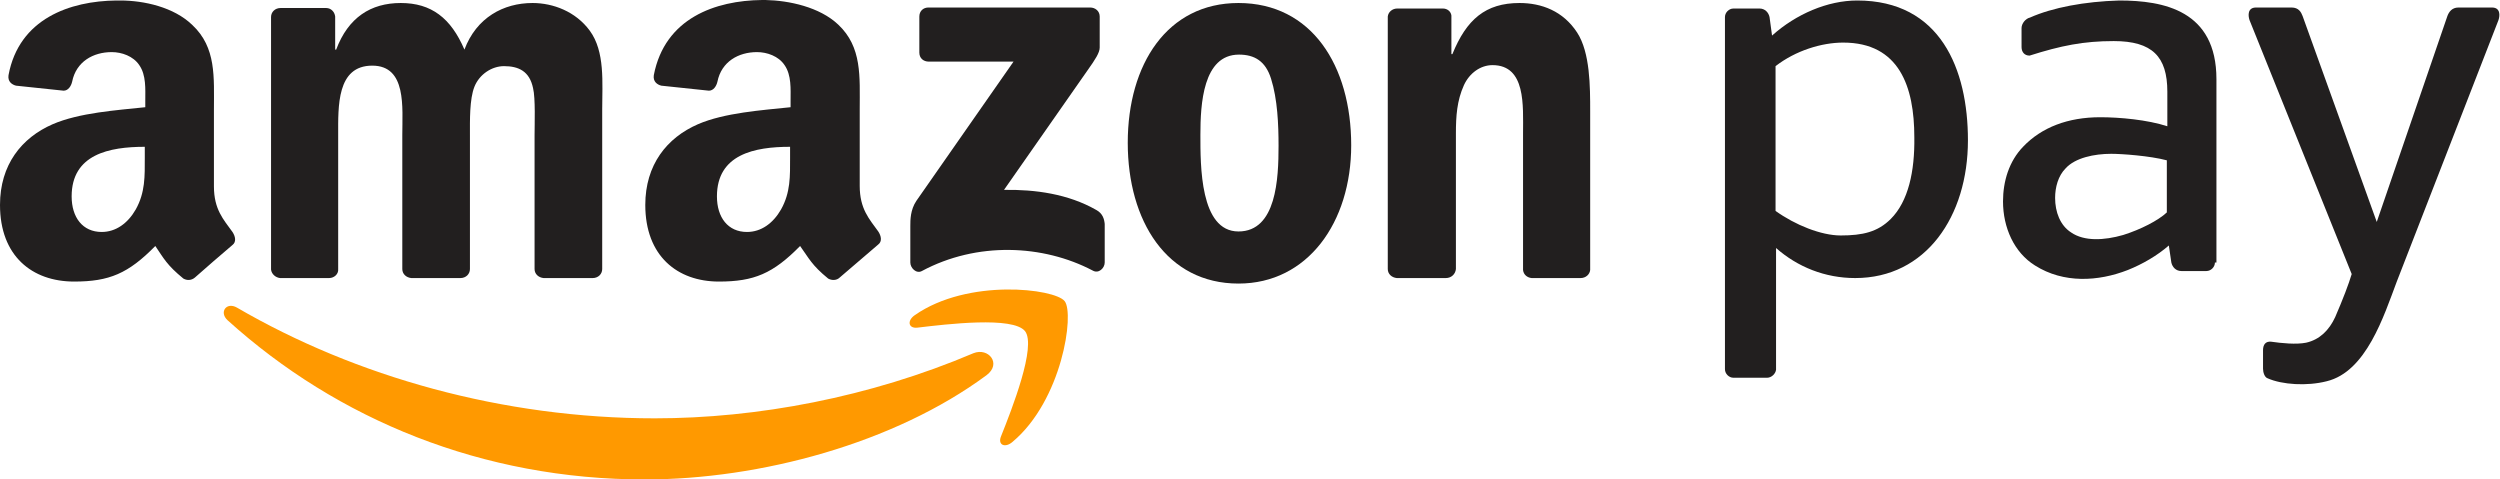
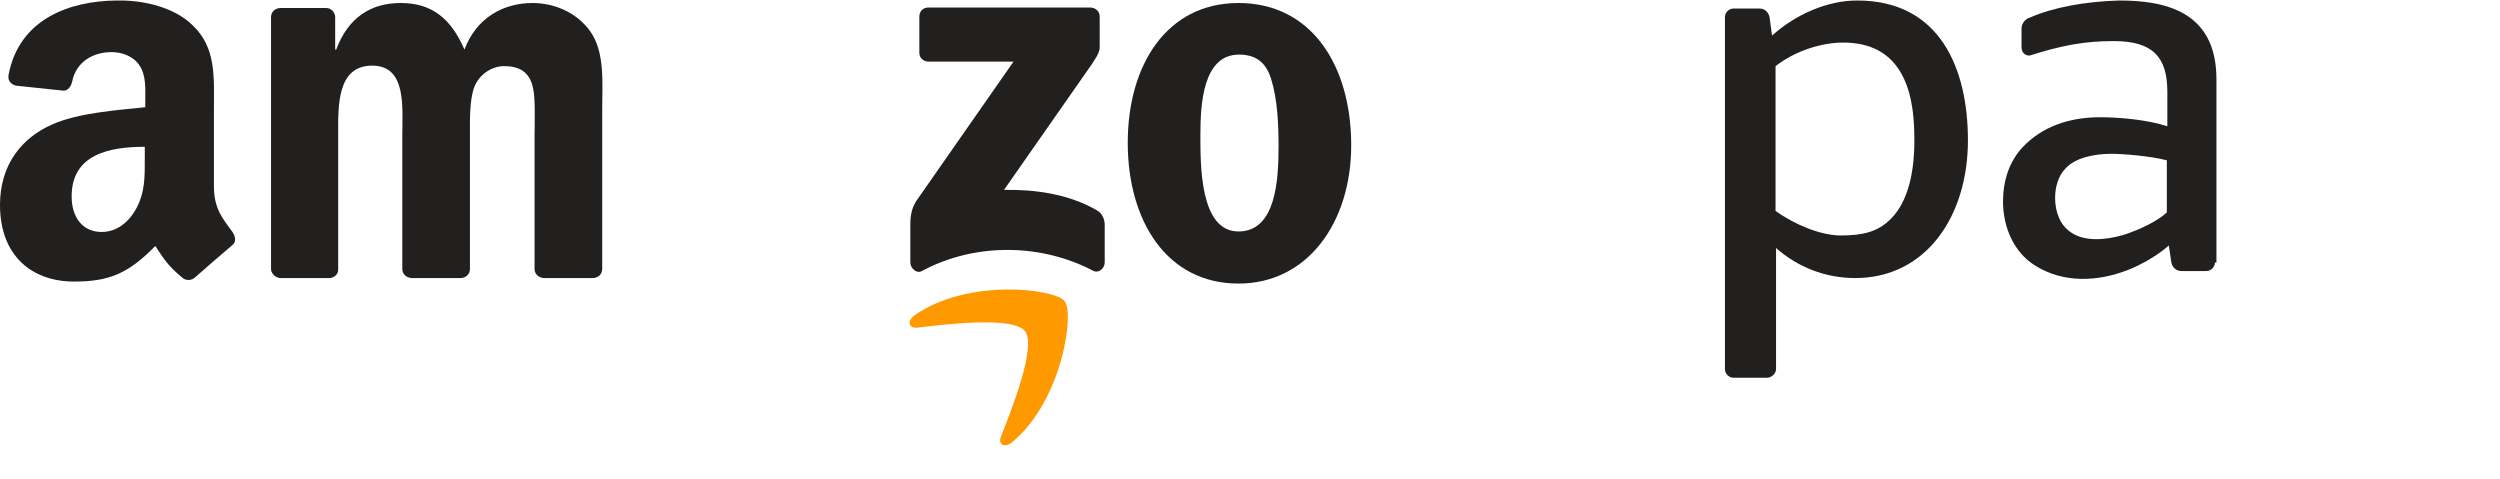
<svg xmlns="http://www.w3.org/2000/svg" version="1.1" id="Layer_1" x="0px" y="0px" viewBox="0 0 499 95.7" style="enable-background:new 0 0 499 95.7;" xml:space="preserve">
  <style type="text/css">
	.st0{fill-rule:evenodd;clip-rule:evenodd;fill:#FF9900;}
	.st1{fill-rule:evenodd;clip-rule:evenodd;fill:#221F1F;}
</style>
  <g>
    <g>
      <g>
-         <path class="st0" d="M196.9,74.9c-18.4,13.6-45.2,20.8-68.2,20.8c-32.3,0-61.3-11.9-83.3-31.8c-1.7-1.6-0.2-3.7,1.9-2.5     c23.7,13.8,53.1,22.1,83.4,22.1c20.4,0,42.9-4.2,63.6-13C197.3,69.3,200,72.6,196.9,74.9z" />
        <path class="st0" d="M204.6,66.1c-2.4-3-15.6-1.4-21.5-0.7c-1.8,0.2-2.1-1.4-0.5-2.5c10.6-7.4,27.9-5.3,29.9-2.8     c2,2.5-0.5,19.8-10.4,28.1c-1.5,1.3-3,0.6-2.3-1.1C202,81.6,206.9,69.1,204.6,66.1z" />
        <path class="st1" d="M183.5,10.5V3.3c0-1.1,0.8-1.8,1.8-1.8l32.3,0c1,0,1.9,0.7,1.9,1.8v6.2c0,1-0.9,2.4-2.4,4.5l-16.7,23.9     c6.2-0.1,12.8,0.8,18.4,4c1.3,0.7,1.6,1.8,1.7,2.8v7.7c0,1.1-1.2,2.3-2.4,1.6c-9.9-5.2-23.1-5.8-34.1,0.1     c-1.1,0.6-2.3-0.6-2.3-1.7v-7.3c0-1.2,0-3.2,1.2-5l19.4-27.8l-16.9,0C184.3,12.3,183.5,11.6,183.5,10.5z" />
        <path class="st1" d="M65.7,55.5h-9.8c-0.9-0.1-1.7-0.8-1.8-1.7l0-50.4c0-1,0.8-1.8,1.9-1.8l9.1,0c1,0,1.7,0.8,1.8,1.7v6.6h0.2     C69.5,3.5,74,0.6,80,0.6c6.1,0,10,3,12.7,9.3c2.4-6.4,7.8-9.3,13.6-9.3c4.1,0,8.6,1.7,11.4,5.5c3.1,4.2,2.5,10.4,2.5,15.8l0,31.8     c0,1-0.8,1.8-1.9,1.8h-9.8c-1-0.1-1.8-0.8-1.8-1.8l0-26.7c0-2.1,0.2-7.4-0.3-9.4c-0.7-3.4-2.9-4.4-5.8-4.4     c-2.4,0-4.9,1.6-5.9,4.1c-1,2.5-0.9,6.8-0.9,9.7v26.7c0,1-0.8,1.8-1.9,1.8h-9.8c-1-0.1-1.8-0.8-1.8-1.8l0-26.7     c0-5.6,0.9-13.9-6-13.9c-7.1,0-6.8,8.1-6.8,13.9l0,26.7C67.6,54.7,66.7,55.5,65.7,55.5z" />
        <path class="st1" d="M247.3,10.9c-7.2,0-7.7,9.9-7.7,16s-0.1,19.3,7.6,19.3c7.6,0,8-10.6,8-17.1c0-4.2-0.2-9.3-1.5-13.4     C252.6,12.2,250.4,10.9,247.3,10.9z M247.2,0.6c14.6,0,22.5,12.5,22.5,28.4c0,15.4-8.7,27.6-22.5,27.6     c-14.3,0-22.1-12.5-22.1-28.1C225.1,12.8,233,0.6,247.2,0.6z" />
-         <path class="st1" d="M288.6,55.5h-9.8c-1-0.1-1.8-0.8-1.8-1.8l0-50.4c0.1-0.9,0.9-1.6,1.9-1.6l9.1,0c0.9,0,1.6,0.6,1.7,1.4v7.7     h0.2c2.8-6.9,6.6-10.2,13.4-10.2c4.4,0,8.7,1.6,11.5,5.9c2.6,4,2.6,10.8,2.6,15.7v31.7c-0.1,0.9-0.9,1.6-1.9,1.6h-9.8     c-0.9-0.1-1.6-0.7-1.7-1.6V26.6c0-5.5,0.6-13.6-6.1-13.6c-2.4,0-4.6,1.6-5.7,4c-1.4,3.1-1.6,6.2-1.6,9.6v27.1     C290.5,54.7,289.7,55.5,288.6,55.5z" />
-         <path class="st1" d="M167.6,55.4c-0.6,0.6-1.6,0.6-2.3,0.2c-3.3-2.7-3.8-4-5.6-6.5c-5.4,5.5-9.2,7.1-16.2,7.1     c-8.3,0-14.7-5.1-14.7-15.3c0-8,4.3-13.4,10.5-16.1c5.3-2.3,12.8-2.8,18.5-3.4v-1.3c0-2.3,0.2-5.1-1.2-7.1     c-1.2-1.8-3.5-2.6-5.5-2.6c-3.7,0-7.1,1.9-7.9,5.9c-0.2,0.9-0.8,1.8-1.7,1.8l-9.5-1c-0.8-0.2-1.7-0.8-1.5-2.1     c2.2-11.4,12.3-14.9,21.6-15h0.7c4.7,0.1,10.8,1.4,14.5,4.9c4.8,4.5,4.3,10.4,4.3,16.9v15.3c0,4.6,1.9,6.6,3.7,9.1     c0.6,0.9,0.8,2,0,2.6C173.2,50.6,169.6,53.7,167.6,55.4L167.6,55.4z M157.7,31.4c0,3.8,0.1,7-1.8,10.4c-1.6,2.8-4,4.5-6.8,4.5     c-3.8,0-6-2.9-6-7.1c0-8.4,7.5-9.9,14.6-9.9V31.4z" />
        <path class="st1" d="M38.9,55.4c-0.7,0.6-1.6,0.6-2.3,0.2c-3.3-2.7-3.9-4-5.6-6.5c-5.4,5.5-9.2,7.1-16.2,7.1     C6.4,56.2,0,51.1,0,40.9c0-8,4.3-13.4,10.5-16.1c5.3-2.3,12.8-2.8,18.5-3.4v-1.3c0-2.3,0.2-5.1-1.2-7.1c-1.2-1.8-3.5-2.6-5.5-2.6     c-3.7,0-7.1,1.9-7.9,5.9c-0.2,0.9-0.8,1.8-1.7,1.8l-9.5-1c-0.8-0.2-1.7-0.8-1.5-2.1C3.8,3.7,14,0.2,23.2,0.1H24     C28.7,0.1,34.7,1.4,38.4,5c4.8,4.5,4.3,10.4,4.3,16.9v15.3c0,4.6,1.9,6.6,3.7,9.1c0.6,0.9,0.8,2,0,2.6     C44.4,50.6,40.8,53.7,38.9,55.4L38.9,55.4z M28.9,31.4c0,3.8,0.1,7-1.8,10.4c-1.6,2.8-4,4.5-6.8,4.5c-3.8,0-6-2.9-6-7.1     c0-8.4,7.5-9.9,14.6-9.9V31.4z" />
-         <path class="st1" d="M451.7,73.6c0-1.3,0-2.4,0-3.7c0-1.1,0.5-1.8,1.6-1.7c2.1,0.3,5,0.6,7,0.2c2.7-0.6,4.6-2.5,5.8-5.1     c1.6-3.7,2.7-6.6,3.3-8.6L449,4c-0.3-0.9-0.4-2.5,1.3-2.5h7.1c1.4,0,1.9,0.9,2.2,1.7l14.8,41.1l14.1-41.1     c0.3-0.8,0.9-1.7,2.2-1.7h6.7c1.7,0,1.6,1.6,1.3,2.5l-20.3,52.2c-2.6,6.9-6.1,18-14,19.9c-3.9,1-8.9,0.7-11.8-0.6     C452,75.3,451.7,74.3,451.7,73.6z" />
        <path class="st1" d="M442.1,52.4c0,0.9-0.8,1.7-1.7,1.7h-5c-1.1,0-1.8-0.8-2-1.7l-0.5-3.4c-2.3,2-5.2,3.7-8.2,4.9     c-5.9,2.3-12.8,2.7-18.5-0.9c-4.2-2.6-6.4-7.6-6.4-12.8c0-4,1.2-8,4-10.9c3.7-3.9,9-5.9,15.4-5.9c3.9,0,9.4,0.5,13.4,1.8v-6.9     c0-7-3-10.1-10.7-10.1c-6,0-10.5,0.9-16.8,2.9c-1,0-1.6-0.7-1.6-1.7V5.6c0-0.9,0.8-1.9,1.7-2.1c4.5-2,10.9-3.2,17.8-3.4     c8.9,0,19.4,2,19.4,15.7V52.4z M432.5,42.4V32c-3.4-0.9-9-1.3-11.1-1.3c-3.4,0-7.2,0.8-9.1,2.9c-1.5,1.5-2.1,3.8-2.1,5.9     c0,2.8,1,5.5,3.2,6.9c2.6,1.8,6.6,1.6,10.4,0.5C427.3,45.8,430.8,44,432.5,42.4z" />
        <path class="st1" d="M367.9,8.5c11.2,0,14.2,8.8,14.2,18.9c0.1,6.8-1.2,12.8-4.7,16.3c-2.6,2.6-5.6,3.3-10,3.3     c-3.9,0-9.1-2.1-13-4.9V13.2C358.4,10.1,363.6,8.5,367.9,8.5z M352.7,75.4H346c-0.9,0-1.7-0.8-1.7-1.7c0-23.4,0-46.9,0-70.3     c0-0.9,0.8-1.7,1.7-1.7h5.2c1.1,0,1.8,0.8,2,1.7l0.5,3.7c4.8-4.3,11.1-7,17-7c16.6,0,22.1,13.7,22.1,27.9     c0,15.2-8.4,27.5-22.5,27.5c-6,0-11.5-2.2-15.8-6v24.3C354.4,74.6,353.6,75.4,352.7,75.4z" />
      </g>
    </g>
  </g>
</svg>